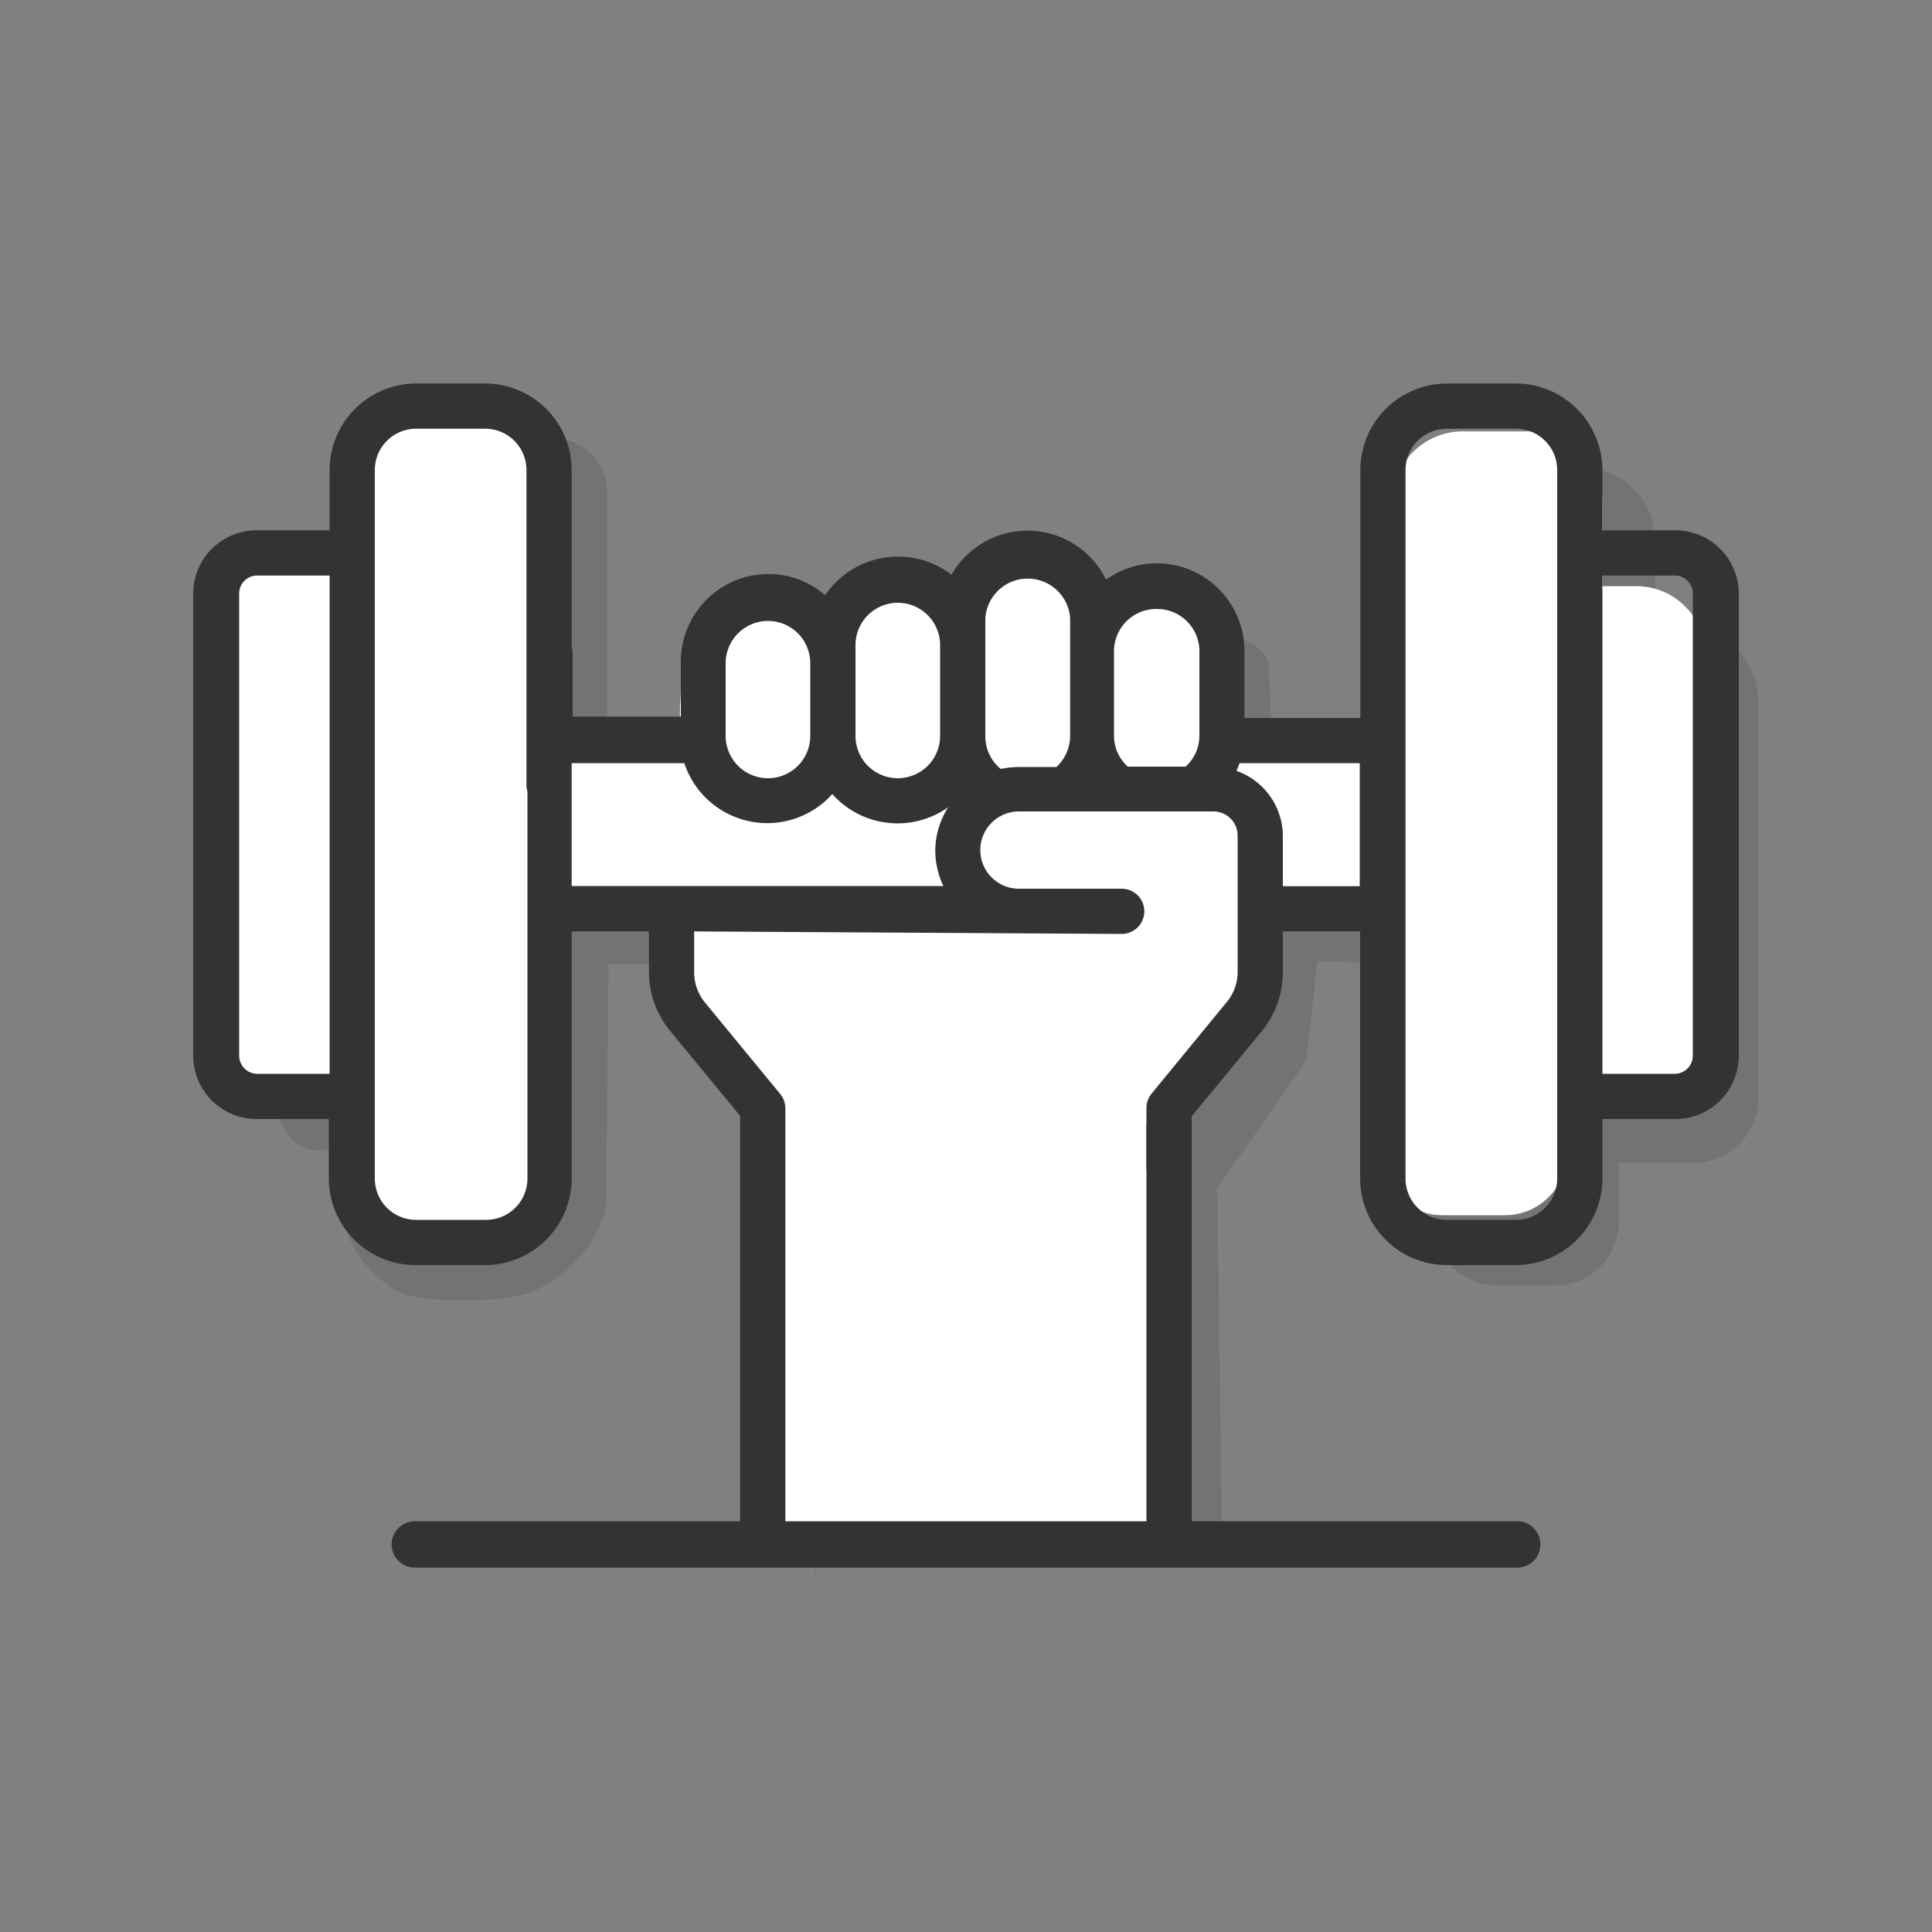
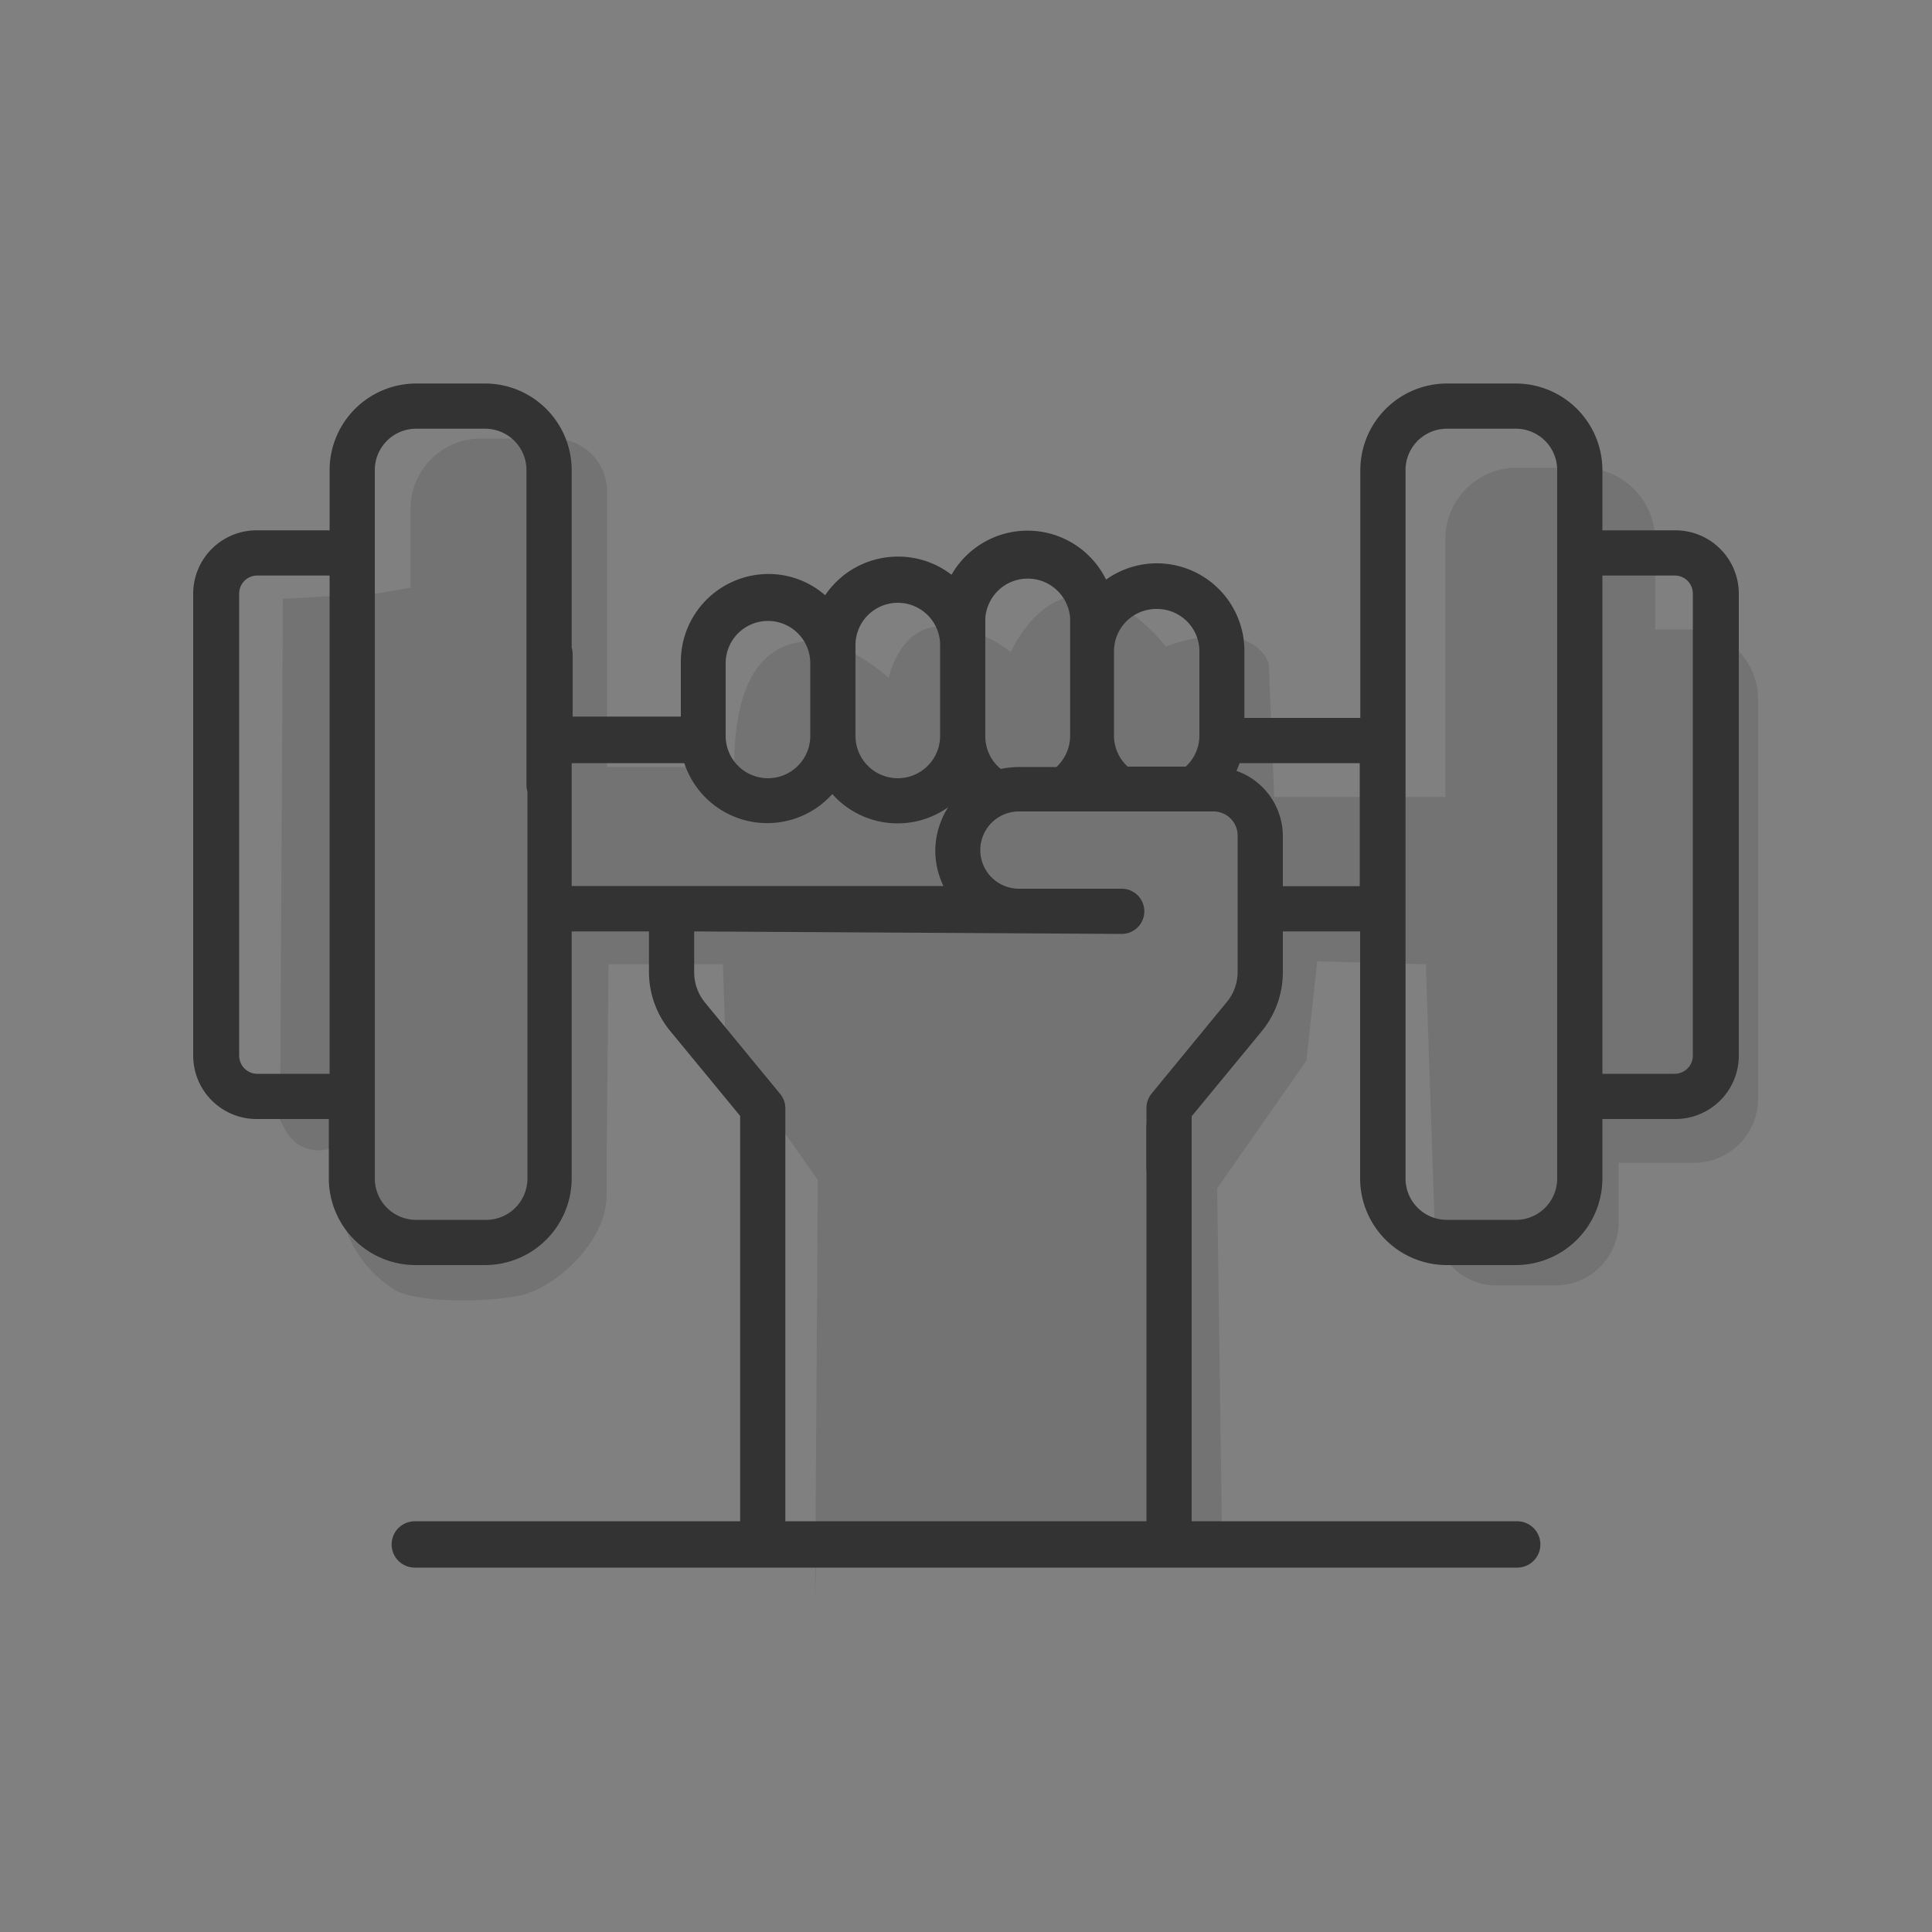
<svg xmlns="http://www.w3.org/2000/svg" id="Layer_1" data-name="Layer 1" viewBox="0 0 100 100">
  <rect x="0" y="0" width="100" height="100" fill="#808080" stroke="none" />
  <defs>
    <style>.cls-1{opacity:0.1;}.cls-2{fill:#fff;}.cls-3{fill:#333;}.cls-4{fill:none;stroke:#333;stroke-linecap:round;stroke-linejoin:round;stroke-width:2.4px;}</style>
  </defs>
  <title>Artboard 30</title>
  <path class="cls-1" d="M14.5,58l.14-27,4.92-.29,1.69-.29v-4a3.64,3.64,0,0,1,3.55-3.72h3.93a2.75,2.75,0,0,1,2.69,2.6l0,14.4H38c0-5.52,2.26-6.52,4.08-6.52S46,35.08,46,35.08s.56-2.65,2.67-2.65a6.15,6.15,0,0,1,3.65,1.32s1.27-2.93,3.66-2.93,4.35,2.64,4.35,2.64c4.64-1.61,5.34.88,5.34.88l.28,6.91h8.86V28a3.7,3.7,0,0,1,3.62-3.79H82a3.76,3.76,0,0,1,3.67,3.84v4.53h1.77A3.63,3.63,0,0,1,91,36.29v20.5a3.33,3.33,0,0,1-3.26,3.4H83.78v3a3.27,3.27,0,0,1-3.19,3.34H77.37a3.18,3.18,0,0,1-3.11-3.14L73.8,49.91l-5.62-.15-.56,5.14L63,61.51l.26,18.67h-21l-.07,2.63.14-21.74-4.77-6.75-.14-4.41H31.5l-.1,9.71v2.21c0,2.53-2.73,4.83-4.42,5.21s-5.39.42-6.57-.29a6.21,6.21,0,0,1-2.86-4.69V59s0,.31-.56.48a1.94,1.94,0,0,1-2.22-1Z" />
-   <path class="cls-2" d="M16.75,28.51l-4.92.28L11.4,54.55l1.41,2,5.21.15.28,5.2L20.13,64l6.2.42,2.25-2.82L28.72,47h5.91l.14,4.22,4.79,6.48-.14,20.84L39.49,80h21l-.25-21.94,4.64-6.33.56-4.93L71.1,47l.45,12.9a3.12,3.12,0,0,0,3.12,3H77.9a3.19,3.19,0,0,0,3.19-3.2V56.81H85a3.27,3.27,0,0,0,3.26-3.27V33.9a3.56,3.56,0,0,0-3.56-3.56H82.94V26a3.67,3.67,0,0,0-3.68-3.67H75.71A3.63,3.63,0,0,0,72.08,26v12.7H63.21L62.93,32s-.7-2.39-5.35-.85c0,0-2-2.53-4.36-2.53s-3.66,2.82-3.66,2.82A6.33,6.33,0,0,0,45.9,30.2c-2.12,0-2.68,2.53-2.68,2.53s-2.11-1.83-3.94-1.83-4.09,1-4.09,6.26h-5.6l-.95-13.81a2.71,2.71,0,0,0-2.7-2.49H22a3.57,3.57,0,0,0-3.57,3.57v3.8Z" />
  <path class="cls-3" d="M86.69,27.45H82.94V24.33a4.49,4.49,0,0,0-4.48-4.48H74.89a4.49,4.49,0,0,0-4.48,4.48V37.16h-6V33.71A4.53,4.53,0,0,0,57.25,30a4.53,4.53,0,0,0-8-.25,4.49,4.49,0,0,0-2.76-.94,4.54,4.54,0,0,0-3.78,2,4.45,4.45,0,0,0-2.94-1.1,4.54,4.54,0,0,0-4.53,4.53v2.85h-5.6V33.85a1.17,1.17,0,1,0-2.34,0V61a2.14,2.14,0,0,1-2.13,2.14H21.54A2.14,2.14,0,0,1,19.4,61V24.33a2.14,2.14,0,0,1,2.14-2.14h3.57a2.14,2.14,0,0,1,2.14,2.14v16.3a1.17,1.17,0,1,0,2.34,0V24.33a4.49,4.49,0,0,0-4.48-4.48H21.54a4.49,4.49,0,0,0-4.48,4.48v3.12H13.31A3.28,3.28,0,0,0,10,30.72V54.64a3.28,3.28,0,0,0,3.27,3.28h3.75V61a4.49,4.49,0,0,0,4.48,4.48h3.57A4.49,4.49,0,0,0,29.59,61V48.21h4v2.13a4.81,4.81,0,0,0,1.08,3l3.64,4.42V78.84a1.17,1.17,0,0,0,2.34,0V57.36a1.18,1.18,0,0,0-.27-.74l-3.9-4.74a2.48,2.48,0,0,1-.55-1.54V48.21l22.13.13a1.17,1.17,0,1,0,0-2.34H52.74a2,2,0,0,1,0-4H62.8a1.25,1.25,0,0,1,1.26,1.25v7.07a2.43,2.43,0,0,1-.55,1.53l-3.9,4.75a1.18,1.18,0,0,0-.27.74v3.09a1.17,1.17,0,0,0,2.34,0V57.78l3.64-4.42a4.81,4.81,0,0,0,1.08-3V48.21h4V61a4.49,4.49,0,0,0,4.48,4.48h3.57A4.49,4.49,0,0,0,82.94,61V57.92h3.75A3.28,3.28,0,0,0,90,54.64V30.72A3.28,3.28,0,0,0,86.69,27.45ZM13.31,55.58a.94.94,0,0,1-.93-.94V30.72a.93.93,0,0,1,.93-.93h3.75V55.58ZM59.89,31.52a2.19,2.19,0,0,1,2.19,2.19v4.36a2.17,2.17,0,0,1-.71,1.61h-3a2.17,2.17,0,0,1-.71-1.61V33.71A2.19,2.19,0,0,1,59.89,31.52ZM51,32a2.2,2.2,0,0,1,4.39,0v6.09a2.21,2.21,0,0,1-.71,1.61H52.74a4.92,4.92,0,0,0-.94.1A2.17,2.17,0,0,1,51,38.07V32Zm-6.72,1.39a2.19,2.19,0,0,1,4.38,0v4.7a2.19,2.19,0,0,1-4.38,0Zm-6.72.94a2.19,2.19,0,1,1,4.38,0v3.76a2.19,2.19,0,0,1-4.38,0ZM29.59,39.5h5.83a4.52,4.52,0,0,0,7.66,1.6,4.52,4.52,0,0,0,6,.68A4.23,4.23,0,0,0,48.41,44a4.3,4.3,0,0,0,.42,1.86H29.59ZM66.4,45.87v-2.6A3.59,3.59,0,0,0,64,39.9c.06-.13.11-.27.16-.4h6.22v6.37Zm21.22,8.77a.94.94,0,0,1-.93.94H82.94V52.2a1.17,1.17,0,0,0-2.34,0V61a2.14,2.14,0,0,1-2.14,2.14H74.89A2.14,2.14,0,0,1,72.75,61V24.33a2.14,2.14,0,0,1,2.14-2.14h3.57a2.14,2.14,0,0,1,2.14,2.14V57.59a1.17,1.17,0,1,0,2.34,0V29.79h3.75a.93.93,0,0,1,.93.93Z" />
  <path class="cls-3" d="M60.51,57.18a1.17,1.17,0,0,0-1.17,1.17V78.84a1.17,1.17,0,0,0,2.34,0V58.35A1.17,1.17,0,0,0,60.51,57.18Z" />
  <line class="cls-4" x1="21.47" y1="79.94" x2="78.53" y2="79.94" />
</svg>